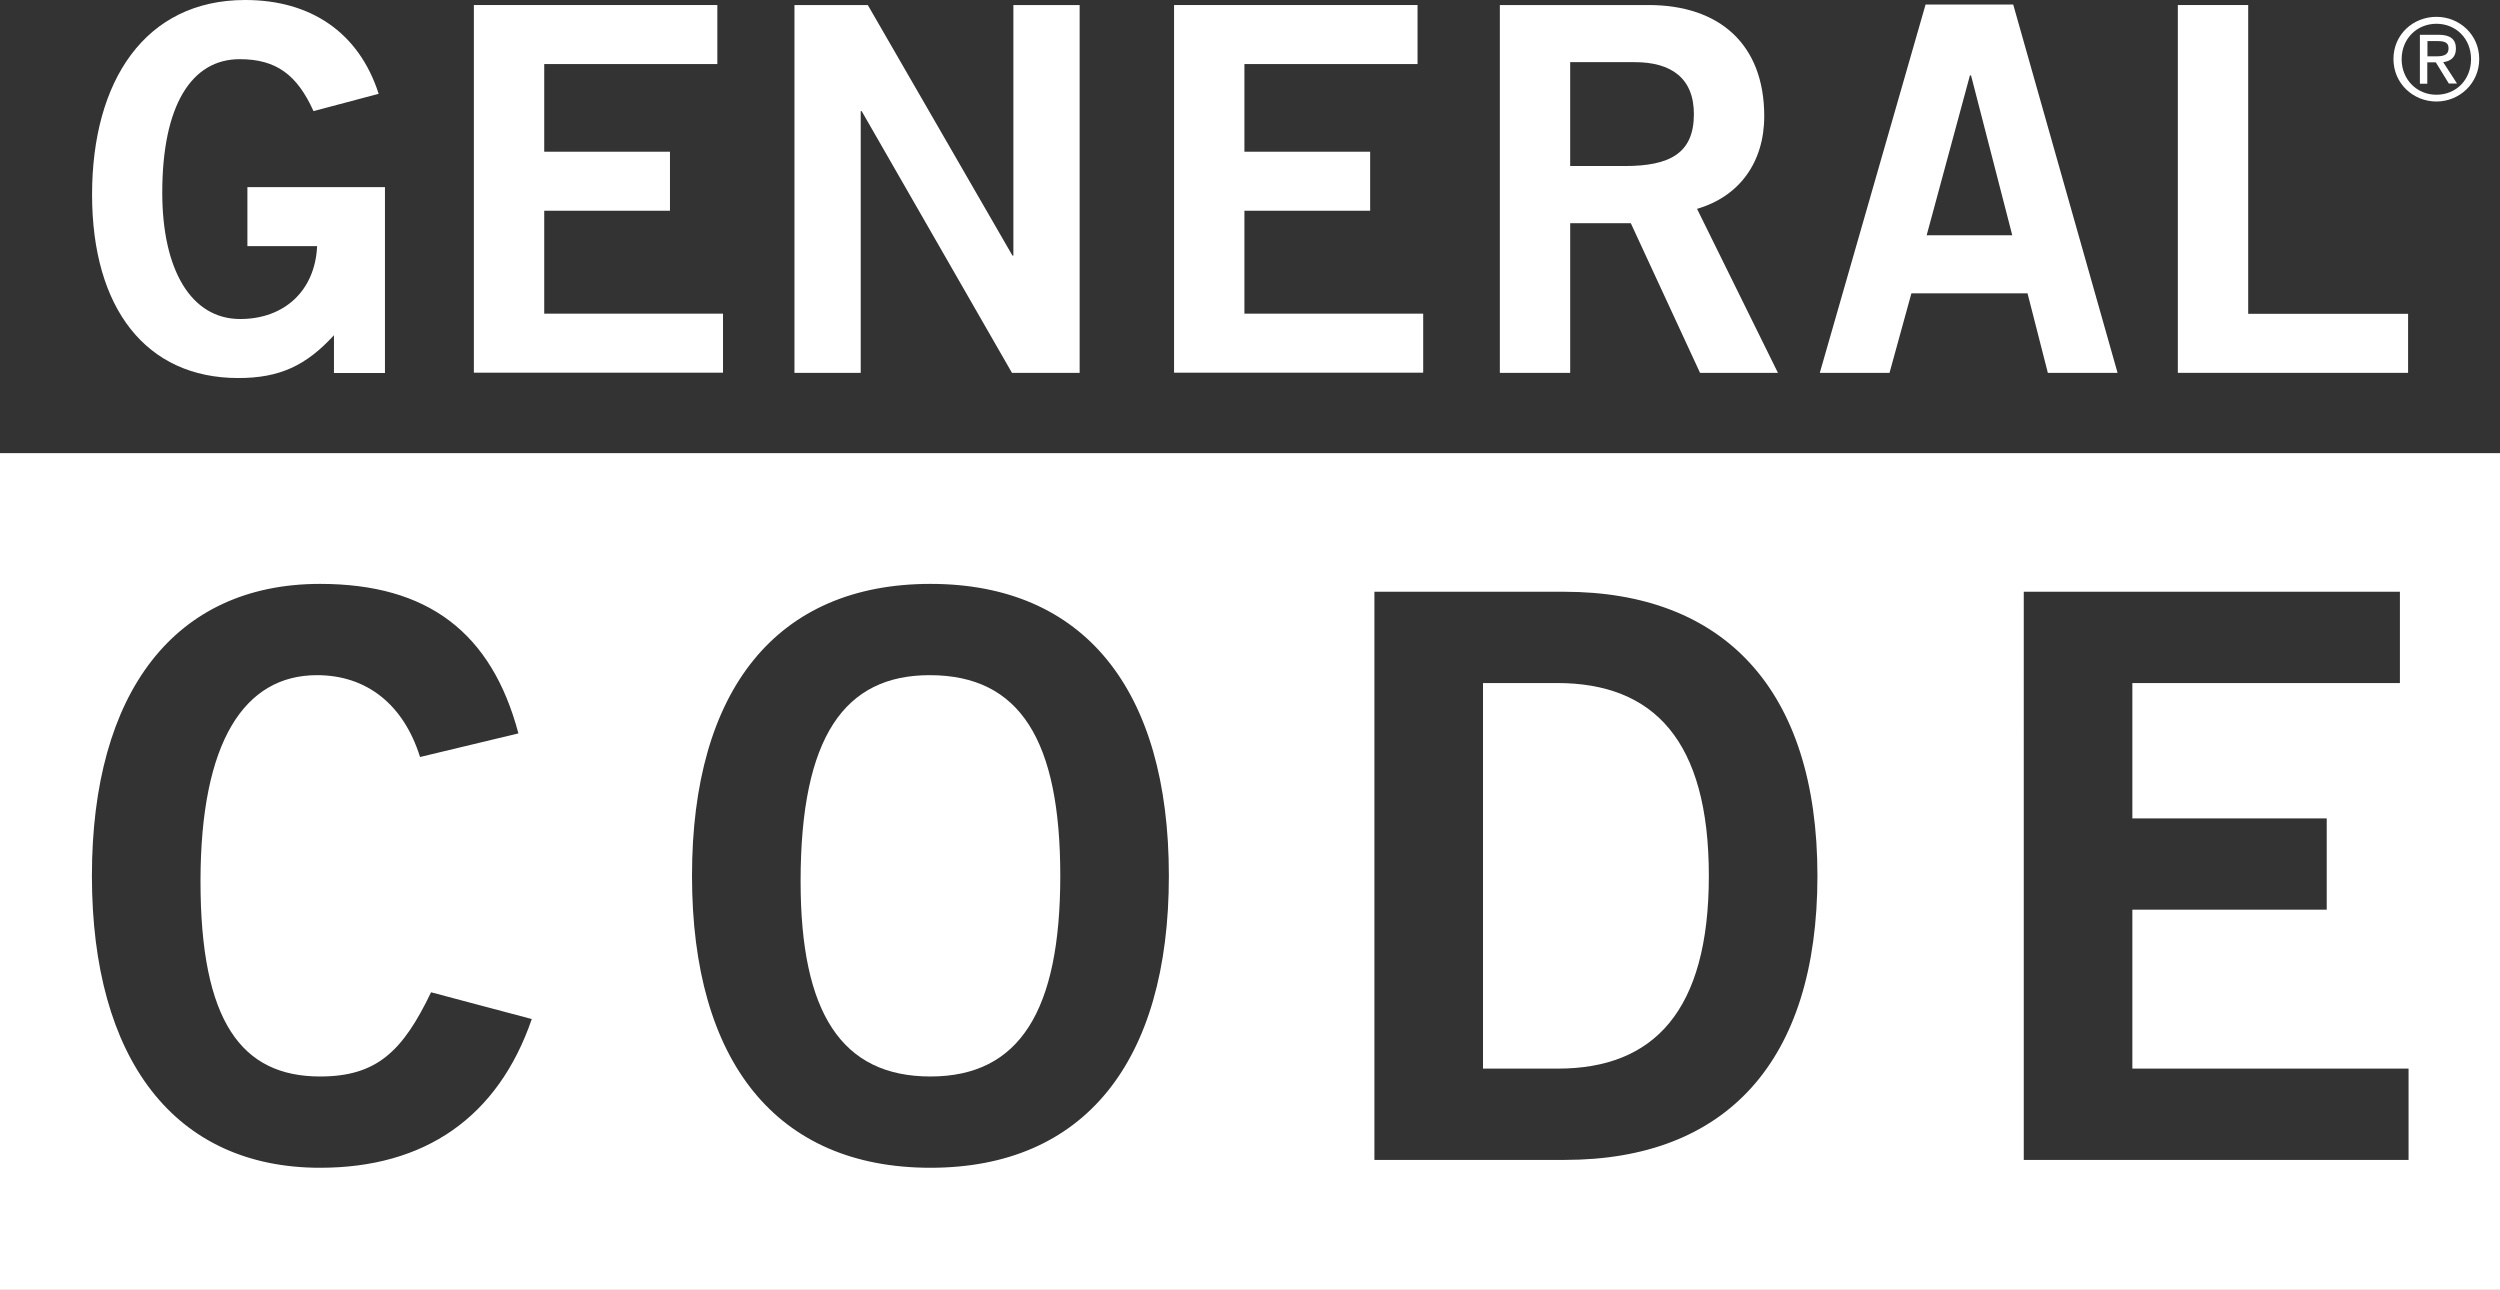
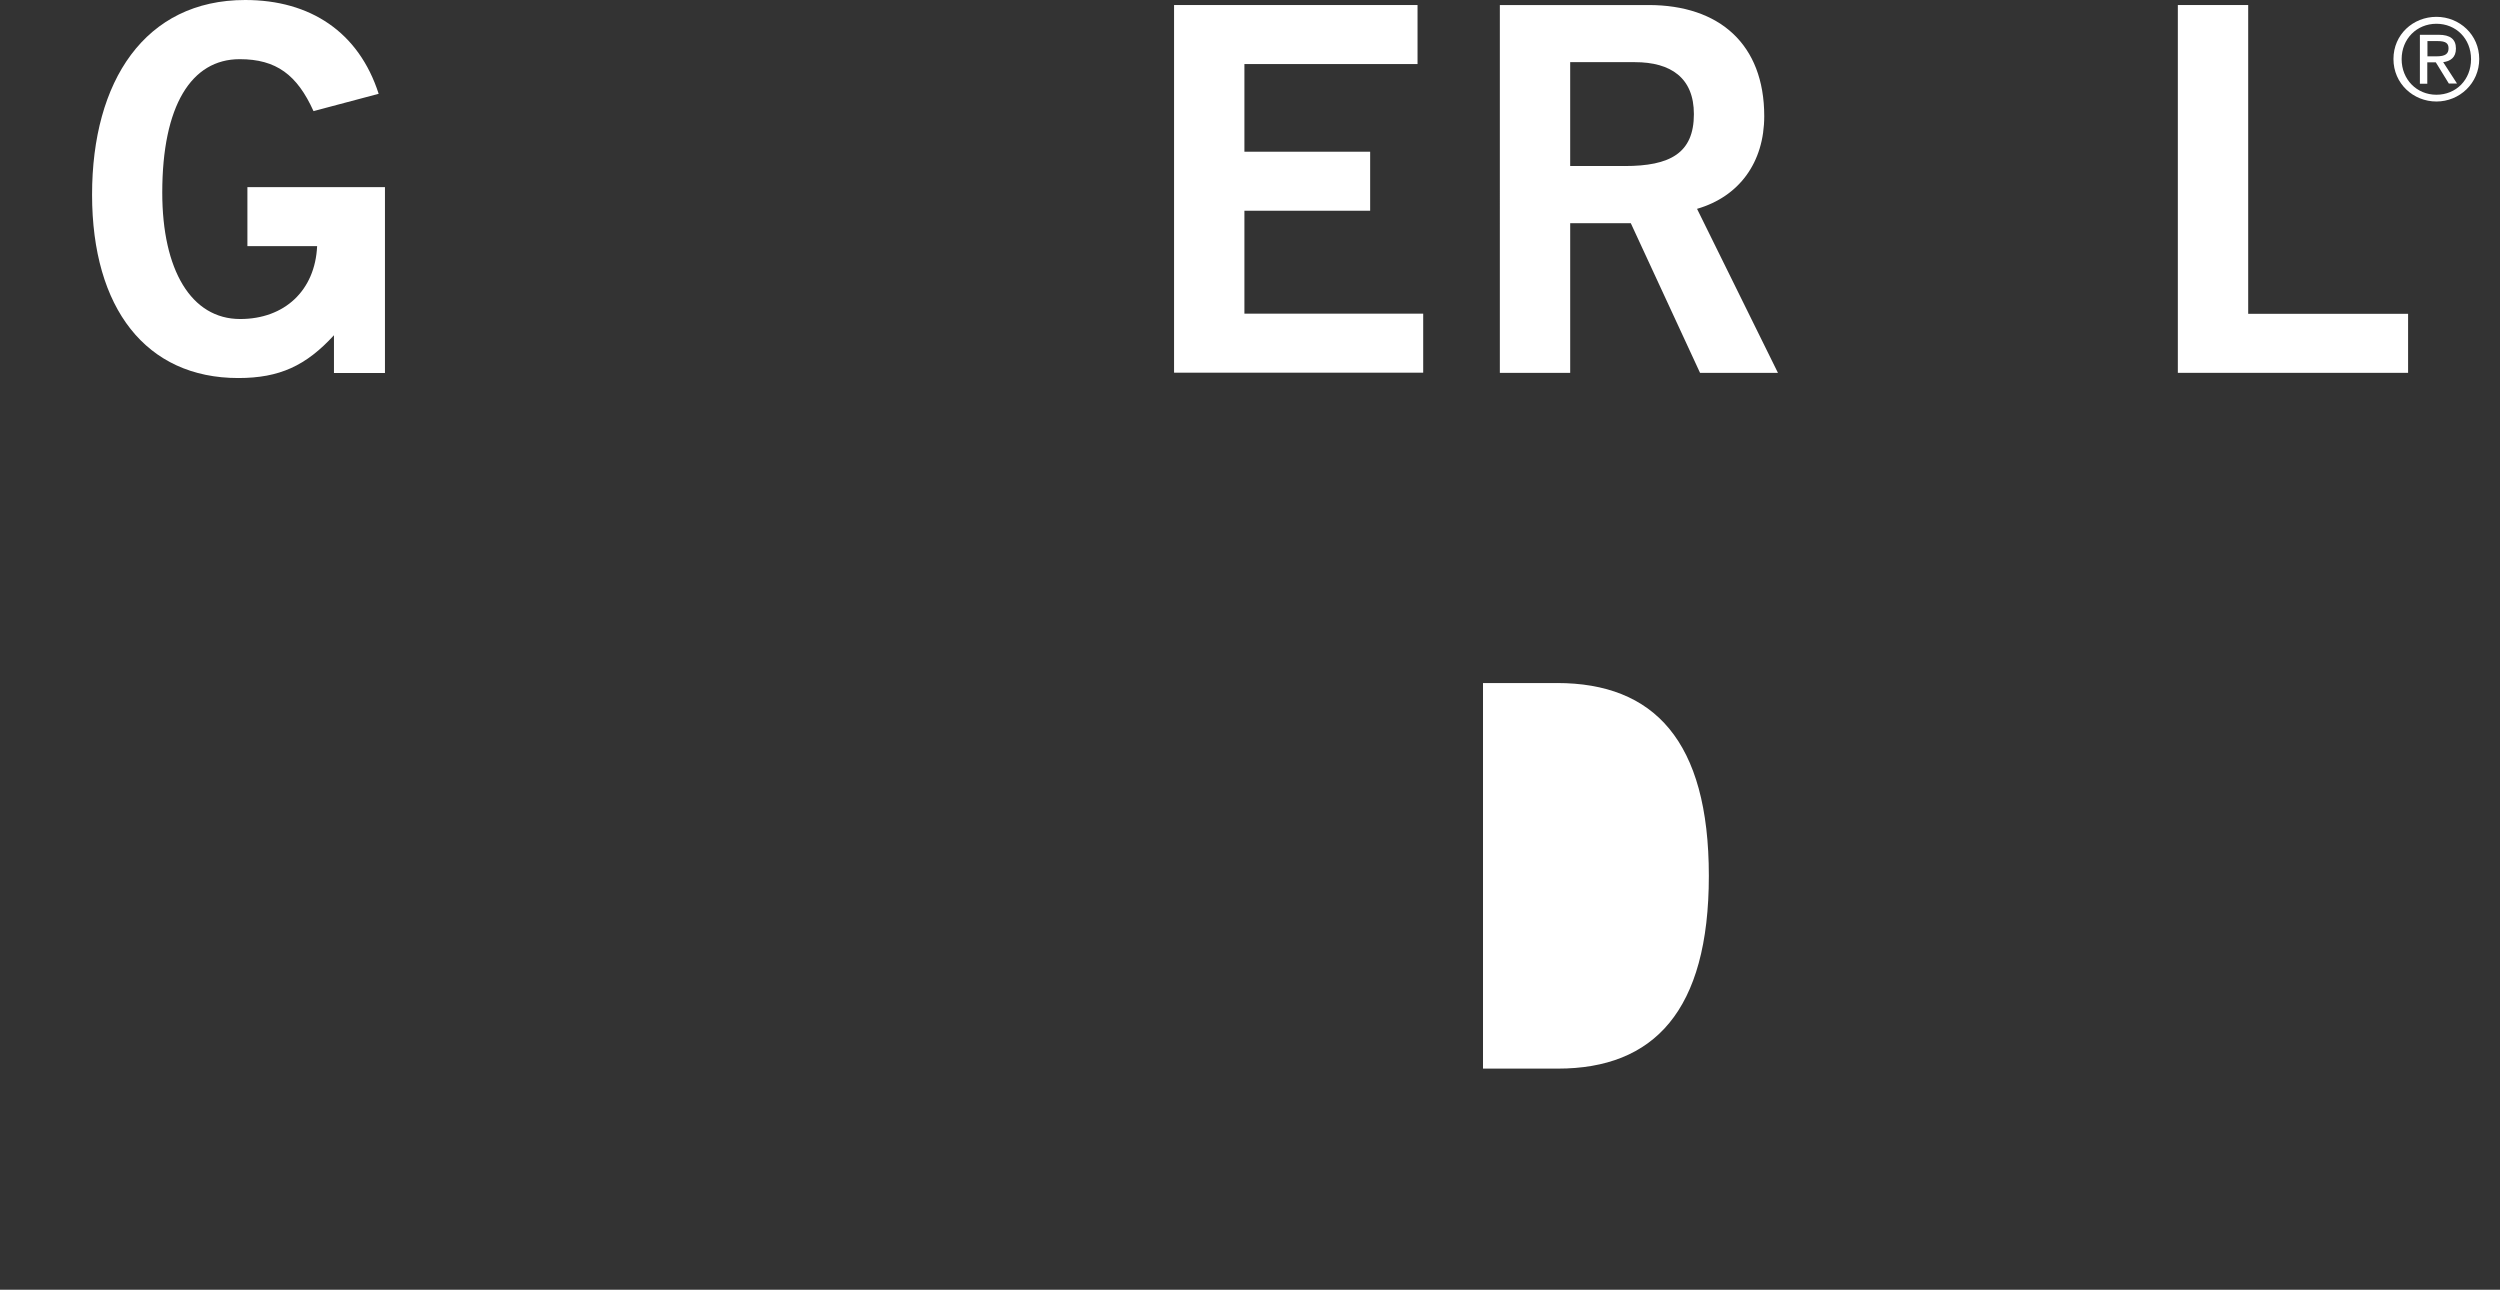
<svg xmlns="http://www.w3.org/2000/svg" id="b" viewBox="0 0 158.85 81.95">
  <rect x="0" y="0" width="158.85" height="81.95" fill="#333333" stroke="none" />
  <g id="c">
    <g>
      <g>
        <path d="M24.06,5.96l-4.14,1.1c-1.04-2.3-2.36-3.3-4.69-3.3-3.07,0-4.92,2.95-4.92,8.48,0,4.92,1.84,8.03,4.95,8.03,2.82,0,4.76-1.81,4.89-4.63h-4.43v-3.75h8.74v11.81h-3.24v-2.4c-1.78,1.94-3.46,2.72-6.08,2.72-5.86,0-9.29-4.43-9.29-11.65S9.21,0,15.58,0c4.14,0,7.22,2.04,8.48,5.96Z" style="fill:#fff;" />
-         <path d="M45.58,.32v3.75h-11v5.57h7.99v3.75h-7.99v6.54h11.36v3.75h-15.83V.32h15.47Z" style="fill:#fff;" />
-         <path d="M55.14,.32l9.19,15.92h.06V.32h4.21V23.69h-4.3L54.75,7.06h-.06V23.69h-4.21V.32h4.66Z" style="fill:#fff;" />
        <path d="M90.07,.32v3.75h-11v5.57h7.99v3.75h-7.99v6.54h11.36v3.75h-15.83V.32h15.47Z" style="fill:#fff;" />
        <path d="M104.75,.32c4.5,0,7.35,2.49,7.35,7.06,0,2.94-1.59,5.11-4.27,5.89l5.14,10.42h-4.95l-4.4-9.51h-3.85v9.51h-4.47V.32h9.45Zm-1.52,10.23c2.88,0,4.4-.81,4.4-3.3,0-2.3-1.46-3.3-3.75-3.3h-4.11v6.6h3.46Z" style="fill:#fff;" />
-         <path d="M127.92,.29l6.63,23.4h-4.43l-1.29-5.05h-7.38l-1.39,5.05h-4.43L122.35,.29h5.57Zm-2.75,4.5l-2.75,10.16h5.44l-2.62-10.16h-.06Z" style="fill:#fff;" />
        <path d="M142.85,.32V19.94h10.16v3.75h-14.63V.32h4.47Z" style="fill:#fff;" />
        <g>
-           <path d="M59.07,42.9c-5.4,0-8.2,3.9-8.2,13.1,0,8.35,2.6,12.4,8.25,12.4s8.25-4.15,8.25-12.75-2.55-12.75-8.3-12.75Z" style="fill:#fff;" />
          <path d="M98.93,43.4h-4.7v24.5h4.75c6.1,0,9.6-3.65,9.6-12.25s-3.5-12.25-9.65-12.25Z" style="fill:#fff;" />
-           <path d="M0,28.79v53.17H158.85V28.79H0Zm20.34,45.41c-9.25,0-14.5-6.9-14.5-18.55s5.25-18.55,14.5-18.55c6.85,0,10.9,3.1,12.6,9.5l-6.25,1.5c-1.05-3.35-3.4-5.2-6.55-5.2-4.6,0-7.4,4.2-7.4,13.1s2.6,12.4,7.6,12.4c3.6,0,5.25-1.6,7.05-5.35l6.4,1.7c-2.15,6.25-6.8,9.45-13.45,9.45Zm38.78,0c-9.75,0-15.15-6.7-15.15-18.55s5.4-18.55,15.15-18.55,15.15,6.7,15.15,18.55-5.4,18.55-15.15,18.55Zm40.31-.5h-12.1V37.6h12.05c10.15,0,16.1,6.2,16.1,18.05s-5.85,18.05-16.05,18.05Zm53.61,0h-24.45V37.6h23.9v5.8h-17v8.6h12.35v5.8h-12.35v10.1h17.55v5.8Z" style="fill:#fff;" />
        </g>
      </g>
      <path d="M154.81,1.07c1.47,0,2.72,1.14,2.72,2.68s-1.25,2.7-2.72,2.7-2.73-1.14-2.73-2.7,1.25-2.68,2.73-2.68Zm0,.44c-1.25,0-2.21,.96-2.21,2.25s.96,2.26,2.21,2.26,2.2-.95,2.2-2.26-.96-2.25-2.2-2.25Zm-.57,3.81h-.48V2.21h1.19c.74,0,1.1,.28,1.1,.88,0,.56-.35,.8-.81,.86l.88,1.36h-.52l-.83-1.35h-.54v1.35Zm0-1.74h.57c.58,0,.77-.17,.77-.51,0-.3-.15-.46-.69-.46h-.65v.97Z" style="fill:#fff;" />
    </g>
  </g>
</svg>